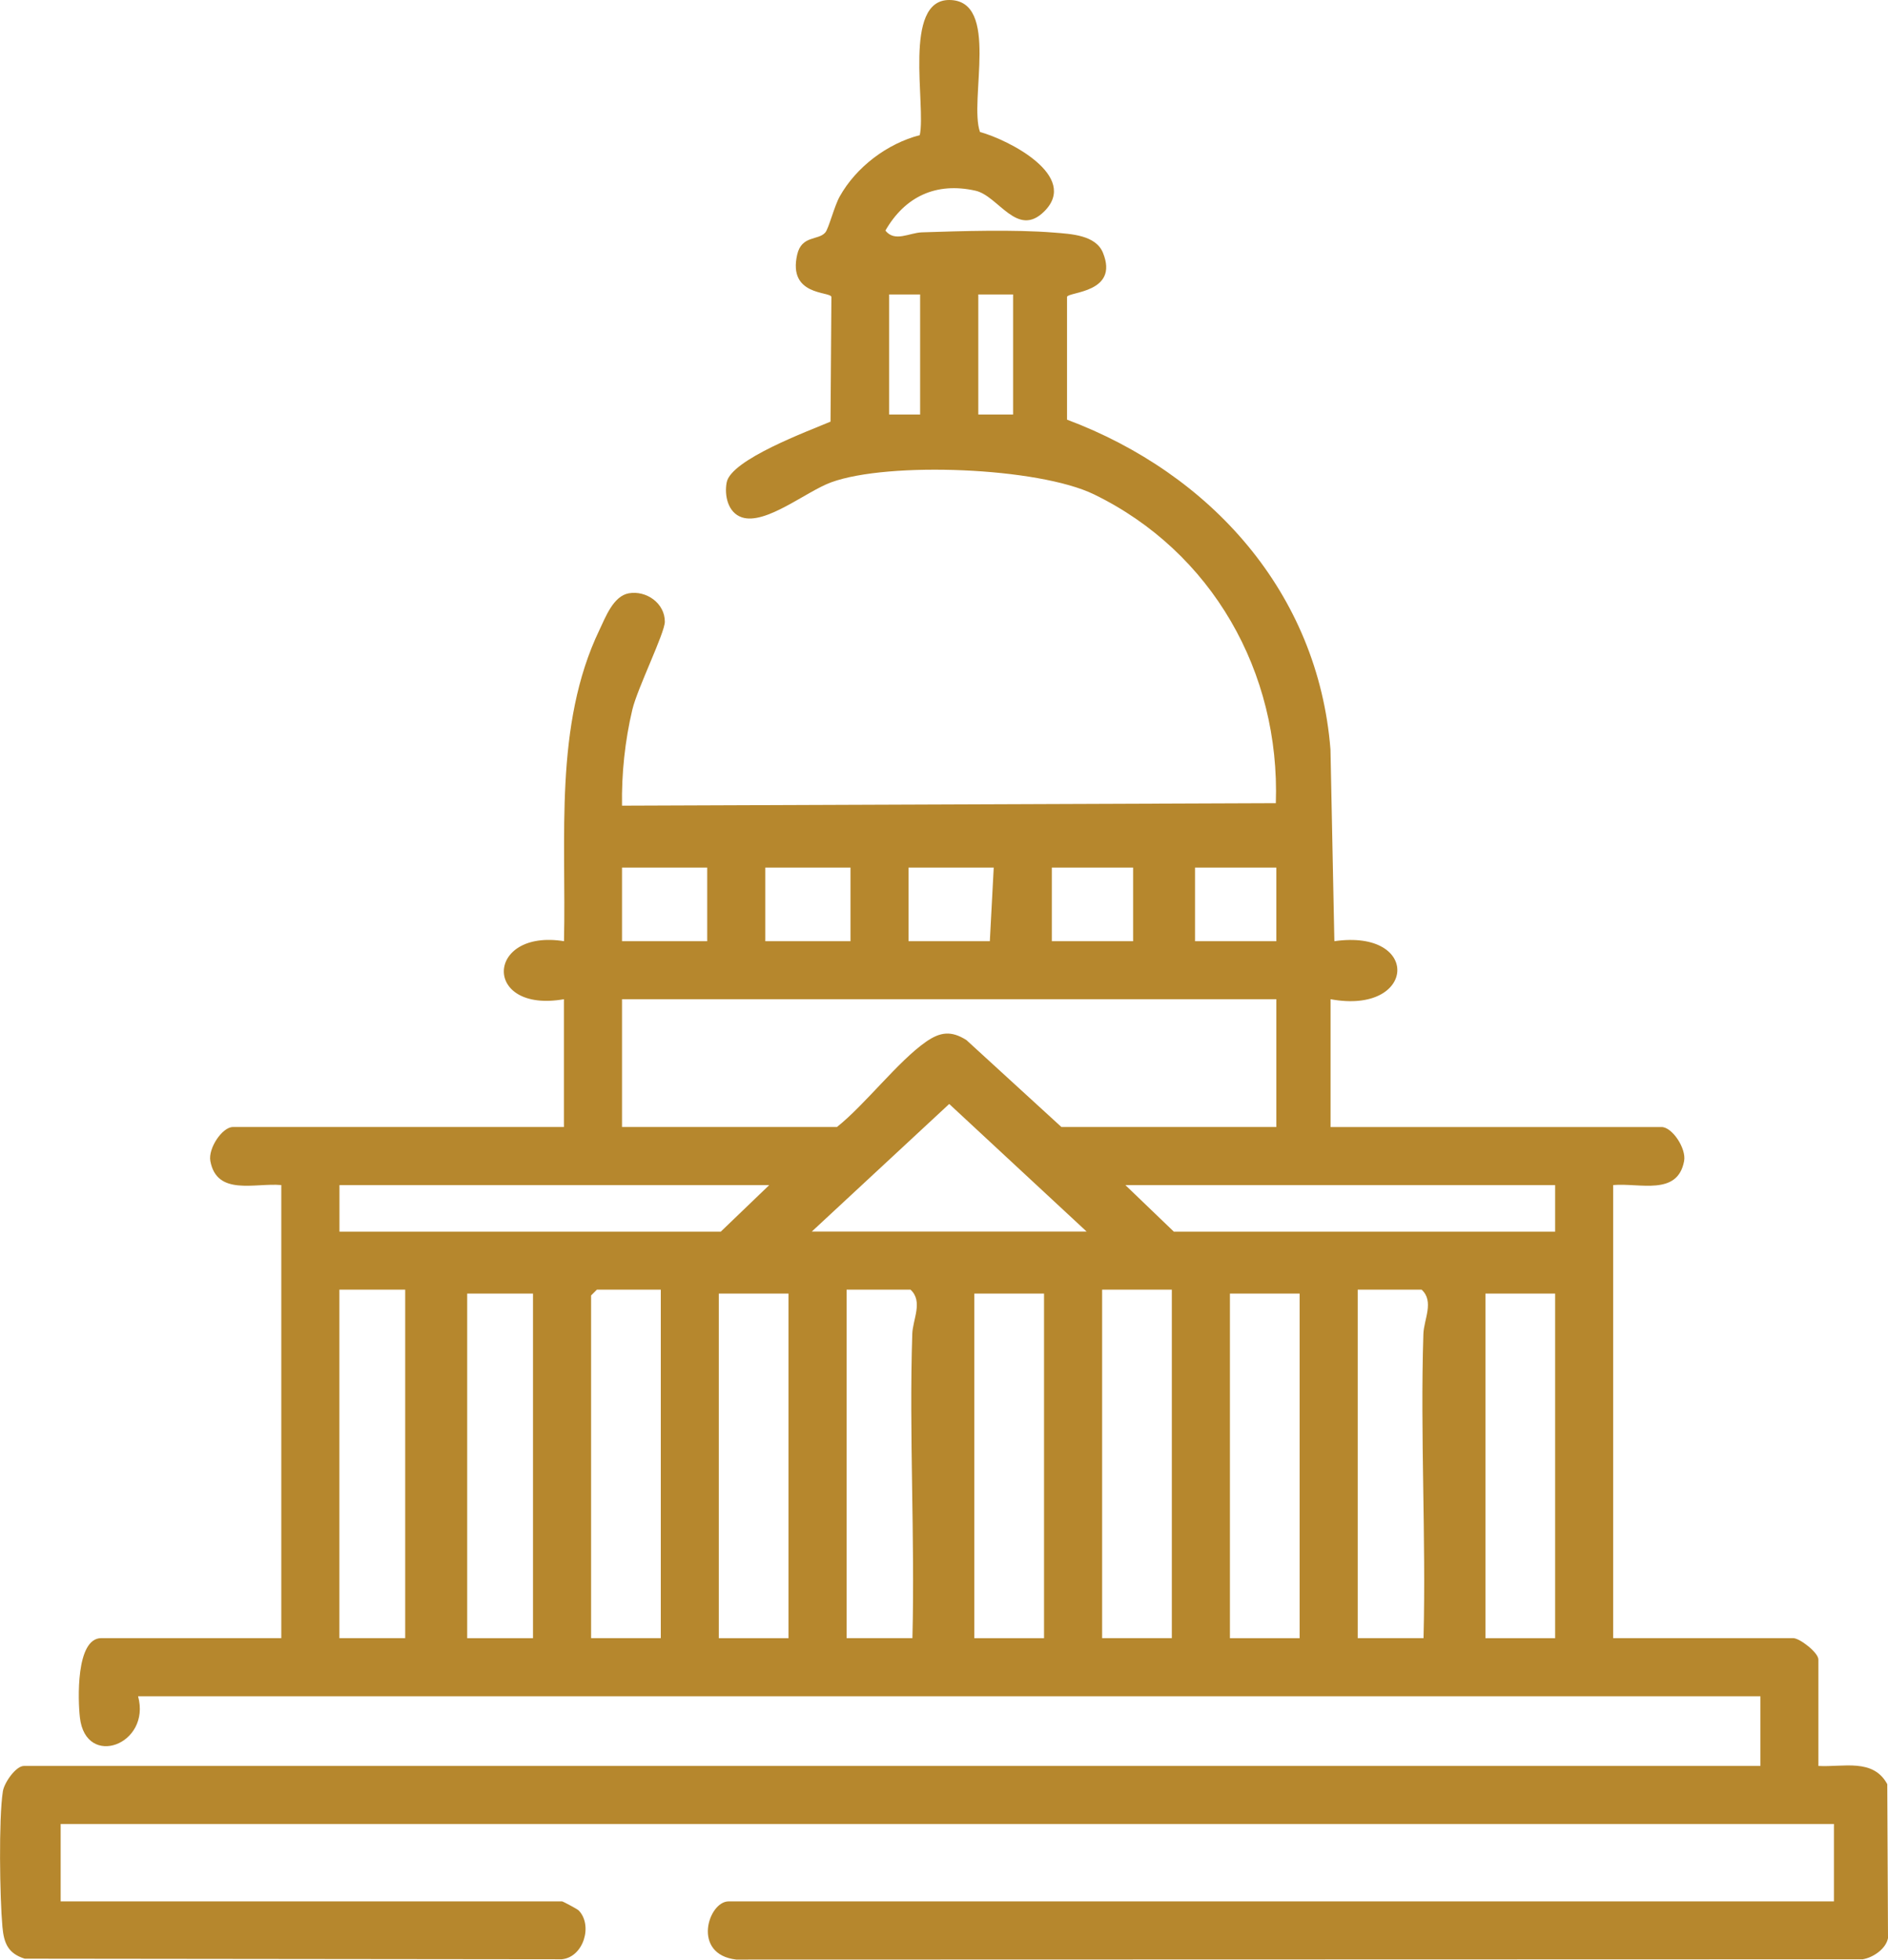
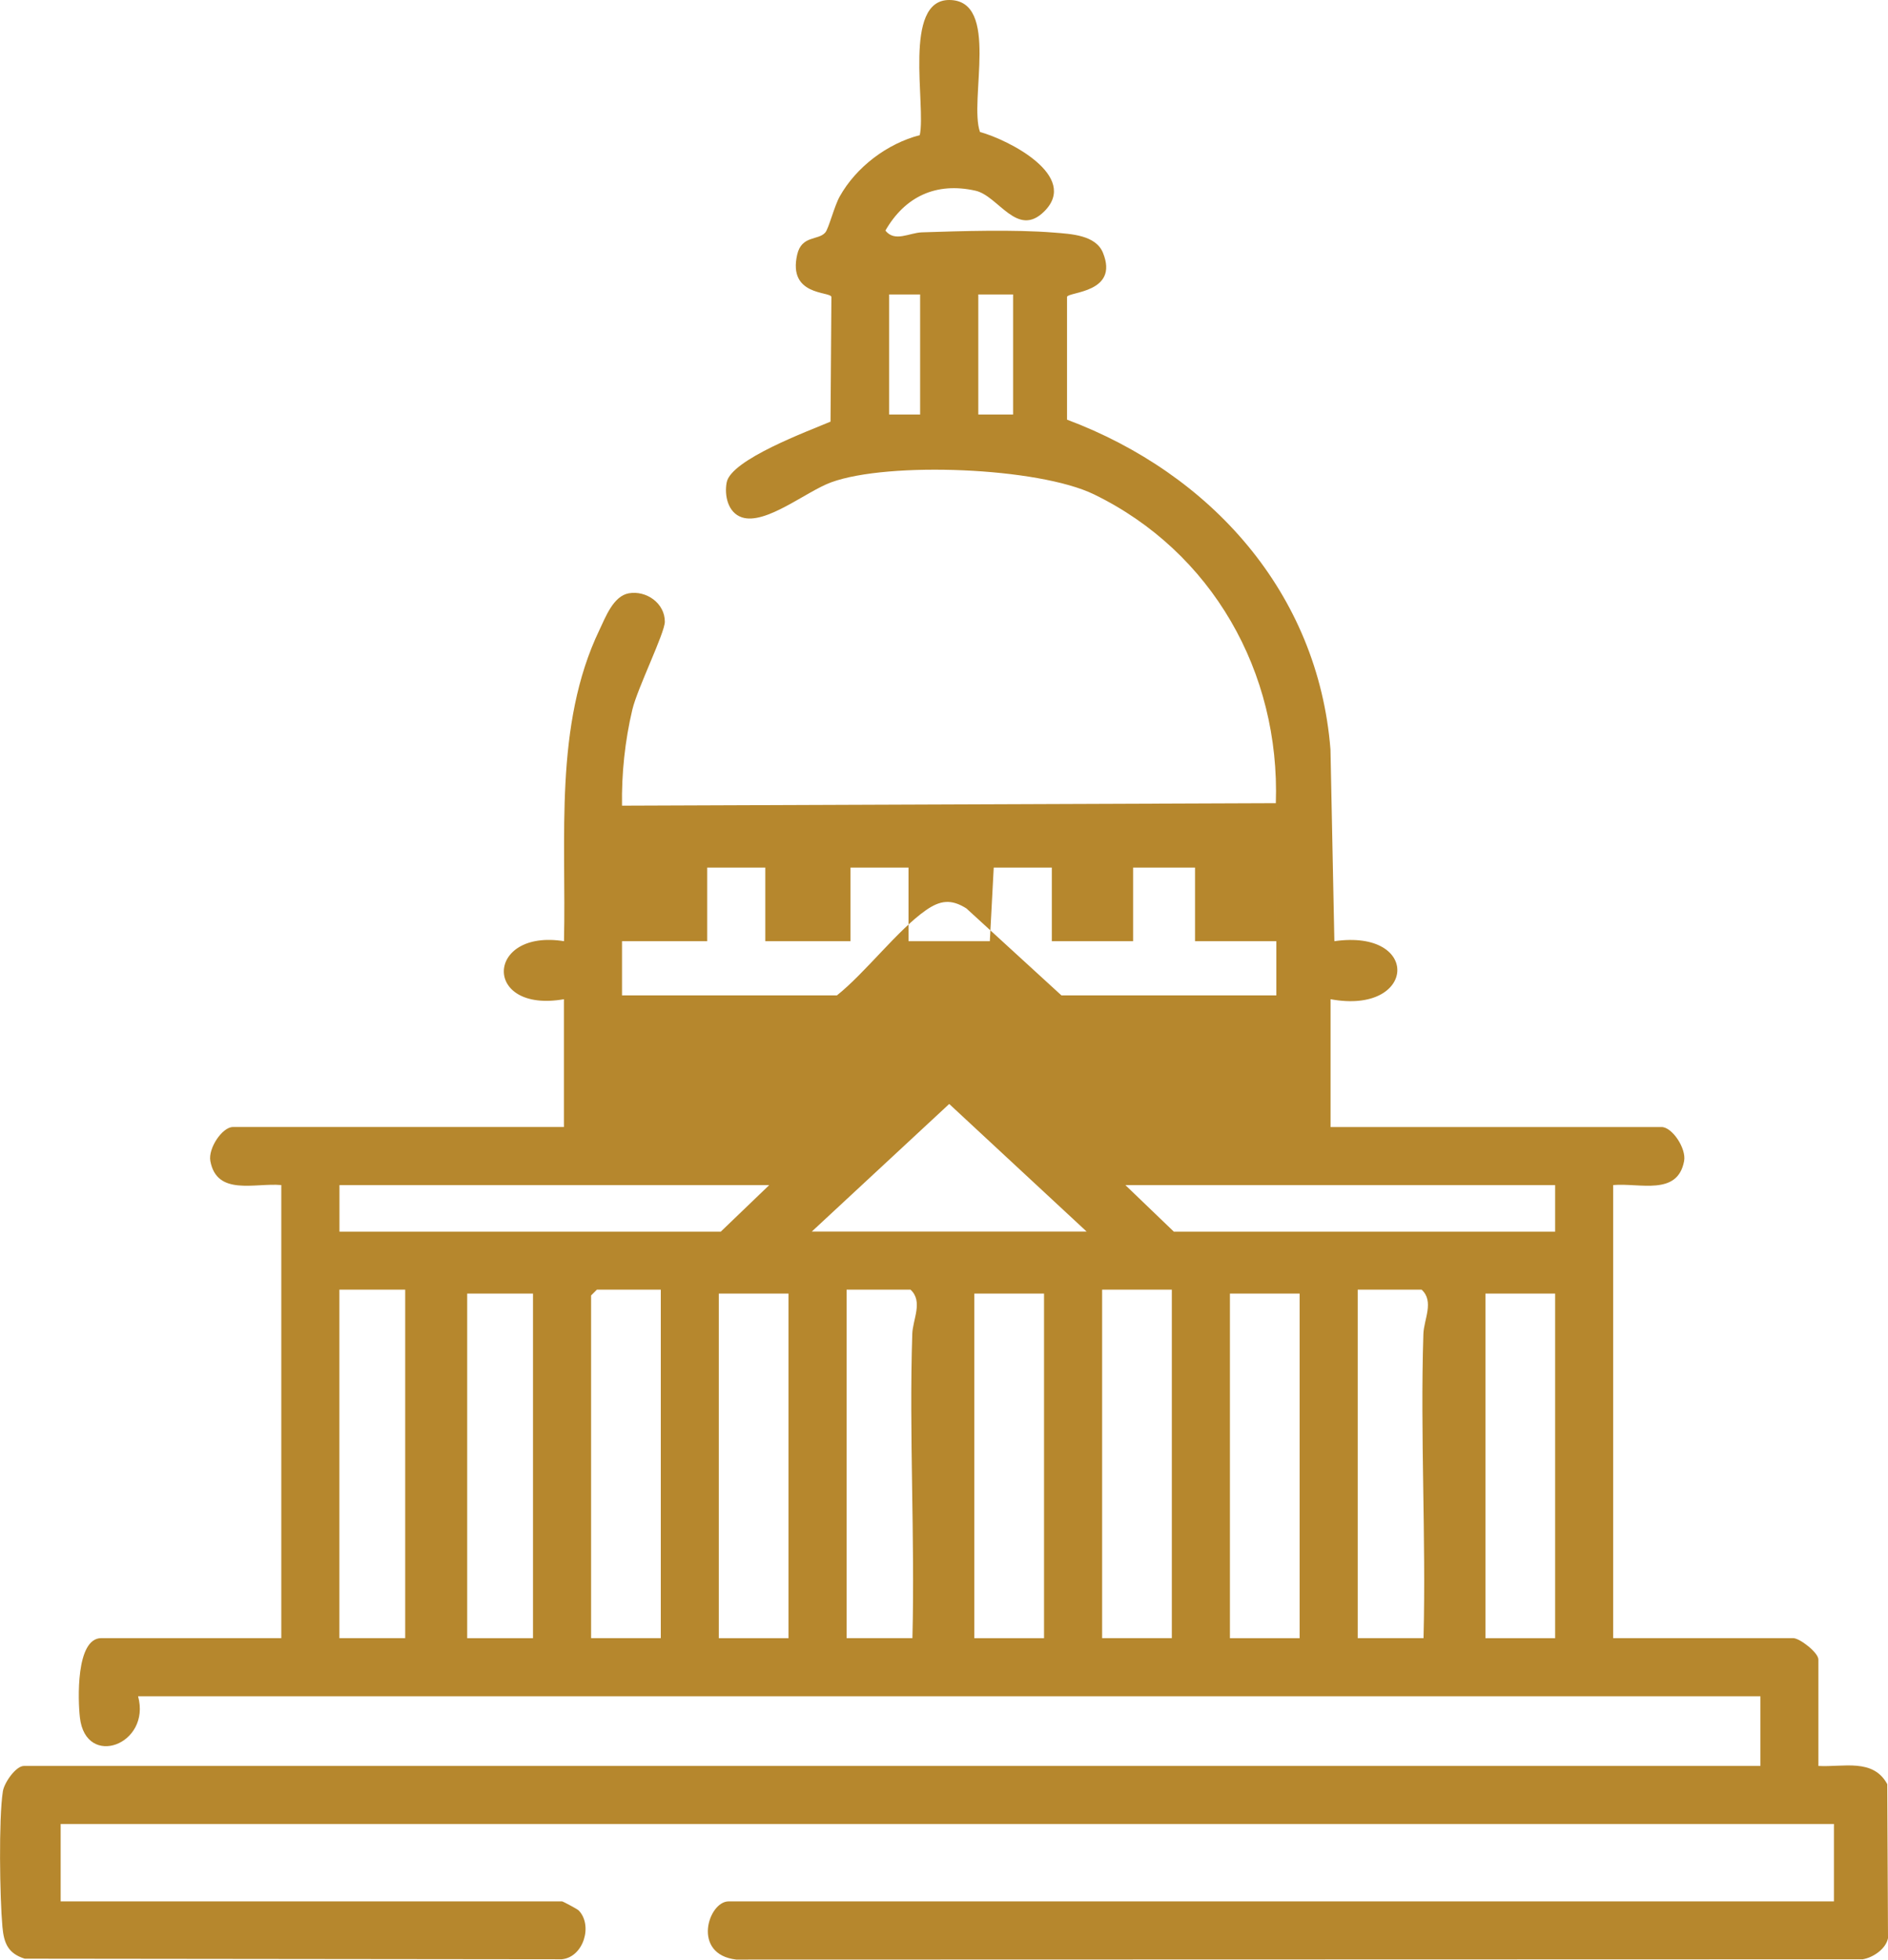
<svg xmlns="http://www.w3.org/2000/svg" id="Layer_2" data-name="Layer 2" viewBox="0 0 257.06 266.78">
  <defs>
    <style>
      .cls-1 {
        fill: #b6872d;
      }
    </style>
  </defs>
  <g id="Layer_1-2" data-name="Layer 1">
-     <path class="cls-1" d="M76.79,136.03c-11.14,1.95-10.7-9.61,0-7.9.33-13.97-1.4-29.4,4.82-42.36.84-1.75,1.89-4.62,4-5,2.39-.42,4.92,1.35,4.91,3.87,0,1.53-3.72,9.03-4.42,11.95-1.01,4.25-1.48,8.73-1.41,13.09l89.02-.34c.6-17.83-8.68-34.22-24.76-42.04-7.6-3.69-27.97-4.49-35.78-1.64-3.42,1.25-8.91,5.84-12.16,4.77-1.92-.64-2.4-3.01-2.07-4.75.58-3.13,11.21-7.03,14.14-8.28l.12-16.99c-.21-.76-5.95-.11-4.66-5.74.61-2.67,2.89-1.91,3.83-3.02.47-.56,1.22-3.58,1.96-4.9,2.24-4.01,6.48-7.21,10.9-8.35C126.11,14.37,122.87-.01,129.24,0c6.96.01,2.65,13.65,4.19,17.97,3.91,1.07,13.58,6.01,8.75,10.81-3.7,3.68-6.23-2.12-9.37-2.82-5.35-1.2-9.59.79-12.26,5.43,1.28,1.62,3.24.3,4.97.24,5.44-.18,12.6-.4,17.94.03,2.38.19,5.74.33,6.72,2.77,2.21,5.46-4.71,5.28-4.9,5.98v16.72c19.54,7.33,34.18,23.53,35.87,44.91l.53,26.09c11.86-1.69,11.16,10.06-.52,7.9v17.4h45.07c1.44,0,3.39,2.91,3.07,4.63-.89,4.8-6.06,2.95-9.66,3.27v61.68h24.51c.9,0,3.43,1.98,3.43,2.9v14.5c3.39.19,7.45-1.08,9.38,2.48l.1,20.96c-.28,1.47-2.05,2.66-3.44,2.88l-153.38.04c-6.1-.71-3.81-7.92-1.04-7.92h150.5v-10.54H8.26v10.54h68.27c.13,0,2.1,1.07,2.23,1.2,2,2,.72,6.38-2.26,6.68l-73.13-.08c-2.28-.71-2.84-2.12-3.04-4.34-.36-3.96-.52-14.73.06-18.44.18-1.18,1.77-3.46,2.87-3.46h236.43v-9.49H18.8c1.8,6.58-7.11,9.9-7.92,2.91-.27-2.31-.58-10.82,2.91-10.82h24.51v-61.68c-3.59-.32-8.77,1.53-9.66-3.27-.32-1.73,1.62-4.63,3.07-4.63h45.07v-17.4ZM125.28,40.09h-4.22v16.34h4.22v-16.34ZM137.94,40.09h-4.74v16.34h4.74v-16.34ZM96.29,118.11h-11.6v10.02h11.6v-10.02ZM115.8,118.11h-11.6v10.02h11.6v-10.02ZM135.3,118.11h-11.6v10.02h11.07l.53-10.02ZM154.28,118.11h-11.07v10.02h11.07v-10.02ZM173.78,118.11h-11.07v10.02h11.07v-10.02ZM173.78,136.03h-89.09v17.4h29.26c3.84-3.05,8.31-8.94,12.12-11.6,1.94-1.35,3.44-1.55,5.51-.24l12.94,11.84h29.26v-17.4ZM147.95,167.66l-18.71-17.37-18.71,17.37h37.43ZM104.73,161.34h-58.51v6.33h51.92l6.59-6.33ZM211.74,161.34h-58.51l6.59,6.33h51.92v-6.33ZM55.17,175.57h-8.96v47.44h8.96v-47.44ZM89.97,175.57h-8.7l-.79.79v46.65h9.49v-47.44ZM124.23,223.01c.35-13.77-.46-27.63-.02-41.4.06-1.98,1.51-4.44-.24-6.04h-8.7v47.44h8.96ZM159.55,175.57h-9.49v47.44h9.49v-47.44ZM193.82,223.01c.35-13.77-.46-27.63-.02-41.4.06-1.98,1.51-4.44-.24-6.04h-8.7v47.44h8.96ZM72.57,176.1h-8.96v46.92h8.96v-46.92ZM107.36,176.1h-9.49v46.92h9.49v-46.92ZM142.15,176.1h-9.49v46.92h9.49v-46.92ZM176.95,176.1h-9.49v46.92h9.49v-46.92ZM211.74,176.1h-9.49v46.92h9.49v-46.92Z" />
+     <path class="cls-1" d="M76.79,136.03c-11.14,1.95-10.7-9.61,0-7.9.33-13.97-1.4-29.4,4.82-42.36.84-1.75,1.89-4.62,4-5,2.39-.42,4.92,1.35,4.91,3.87,0,1.53-3.72,9.03-4.42,11.95-1.01,4.25-1.48,8.73-1.41,13.09l89.02-.34c.6-17.83-8.68-34.22-24.76-42.04-7.6-3.69-27.97-4.49-35.78-1.64-3.42,1.25-8.91,5.84-12.16,4.77-1.92-.64-2.4-3.01-2.07-4.75.58-3.13,11.21-7.03,14.14-8.28l.12-16.99c-.21-.76-5.95-.11-4.66-5.74.61-2.67,2.89-1.91,3.83-3.02.47-.56,1.22-3.58,1.96-4.9,2.24-4.01,6.48-7.21,10.9-8.35C126.11,14.37,122.87-.01,129.24,0c6.96.01,2.65,13.65,4.19,17.97,3.91,1.07,13.58,6.01,8.75,10.81-3.7,3.68-6.23-2.12-9.37-2.82-5.35-1.2-9.59.79-12.26,5.43,1.28,1.62,3.24.3,4.97.24,5.44-.18,12.6-.4,17.94.03,2.38.19,5.74.33,6.72,2.77,2.21,5.46-4.71,5.28-4.9,5.98v16.72c19.54,7.33,34.18,23.53,35.87,44.91l.53,26.09c11.86-1.69,11.16,10.06-.52,7.9v17.4h45.07c1.44,0,3.39,2.91,3.07,4.63-.89,4.8-6.06,2.95-9.66,3.27v61.68h24.51c.9,0,3.43,1.98,3.43,2.9v14.5c3.39.19,7.45-1.08,9.38,2.48l.1,20.96c-.28,1.47-2.05,2.66-3.44,2.88l-153.38.04c-6.1-.71-3.81-7.92-1.04-7.92h150.5v-10.54H8.26v10.54h68.27c.13,0,2.1,1.07,2.23,1.2,2,2,.72,6.38-2.26,6.68l-73.13-.08c-2.28-.71-2.84-2.12-3.04-4.34-.36-3.96-.52-14.73.06-18.44.18-1.18,1.77-3.46,2.87-3.46h236.43v-9.49H18.8c1.8,6.58-7.11,9.9-7.92,2.91-.27-2.31-.58-10.82,2.91-10.82h24.51v-61.68c-3.59-.32-8.77,1.53-9.66-3.27-.32-1.73,1.62-4.63,3.07-4.63h45.07v-17.4ZM125.28,40.09h-4.22v16.34h4.22v-16.34ZM137.94,40.09h-4.74v16.34h4.74v-16.34ZM96.29,118.11h-11.6v10.02h11.6v-10.02ZM115.8,118.11h-11.6v10.02h11.6v-10.02ZM135.3,118.11h-11.6v10.02h11.07l.53-10.02ZM154.28,118.11h-11.07v10.02h11.07v-10.02ZM173.78,118.11h-11.07v10.02h11.07v-10.02Zh-89.09v17.4h29.26c3.84-3.05,8.31-8.94,12.12-11.6,1.94-1.35,3.44-1.55,5.51-.24l12.94,11.84h29.26v-17.4ZM147.95,167.66l-18.71-17.37-18.71,17.37h37.43ZM104.73,161.34h-58.51v6.33h51.92l6.59-6.33ZM211.74,161.34h-58.51l6.59,6.33h51.92v-6.33ZM55.17,175.57h-8.96v47.44h8.96v-47.44ZM89.97,175.57h-8.7l-.79.79v46.65h9.49v-47.44ZM124.23,223.01c.35-13.77-.46-27.63-.02-41.4.06-1.98,1.51-4.44-.24-6.04h-8.7v47.44h8.96ZM159.55,175.57h-9.49v47.44h9.49v-47.44ZM193.82,223.01c.35-13.77-.46-27.63-.02-41.4.06-1.98,1.51-4.44-.24-6.04h-8.7v47.44h8.96ZM72.57,176.1h-8.96v46.92h8.96v-46.92ZM107.36,176.1h-9.49v46.92h9.49v-46.92ZM142.15,176.1h-9.49v46.92h9.49v-46.92ZM176.95,176.1h-9.49v46.92h9.49v-46.92ZM211.74,176.1h-9.49v46.92h9.49v-46.92Z" />
  </g>
</svg>